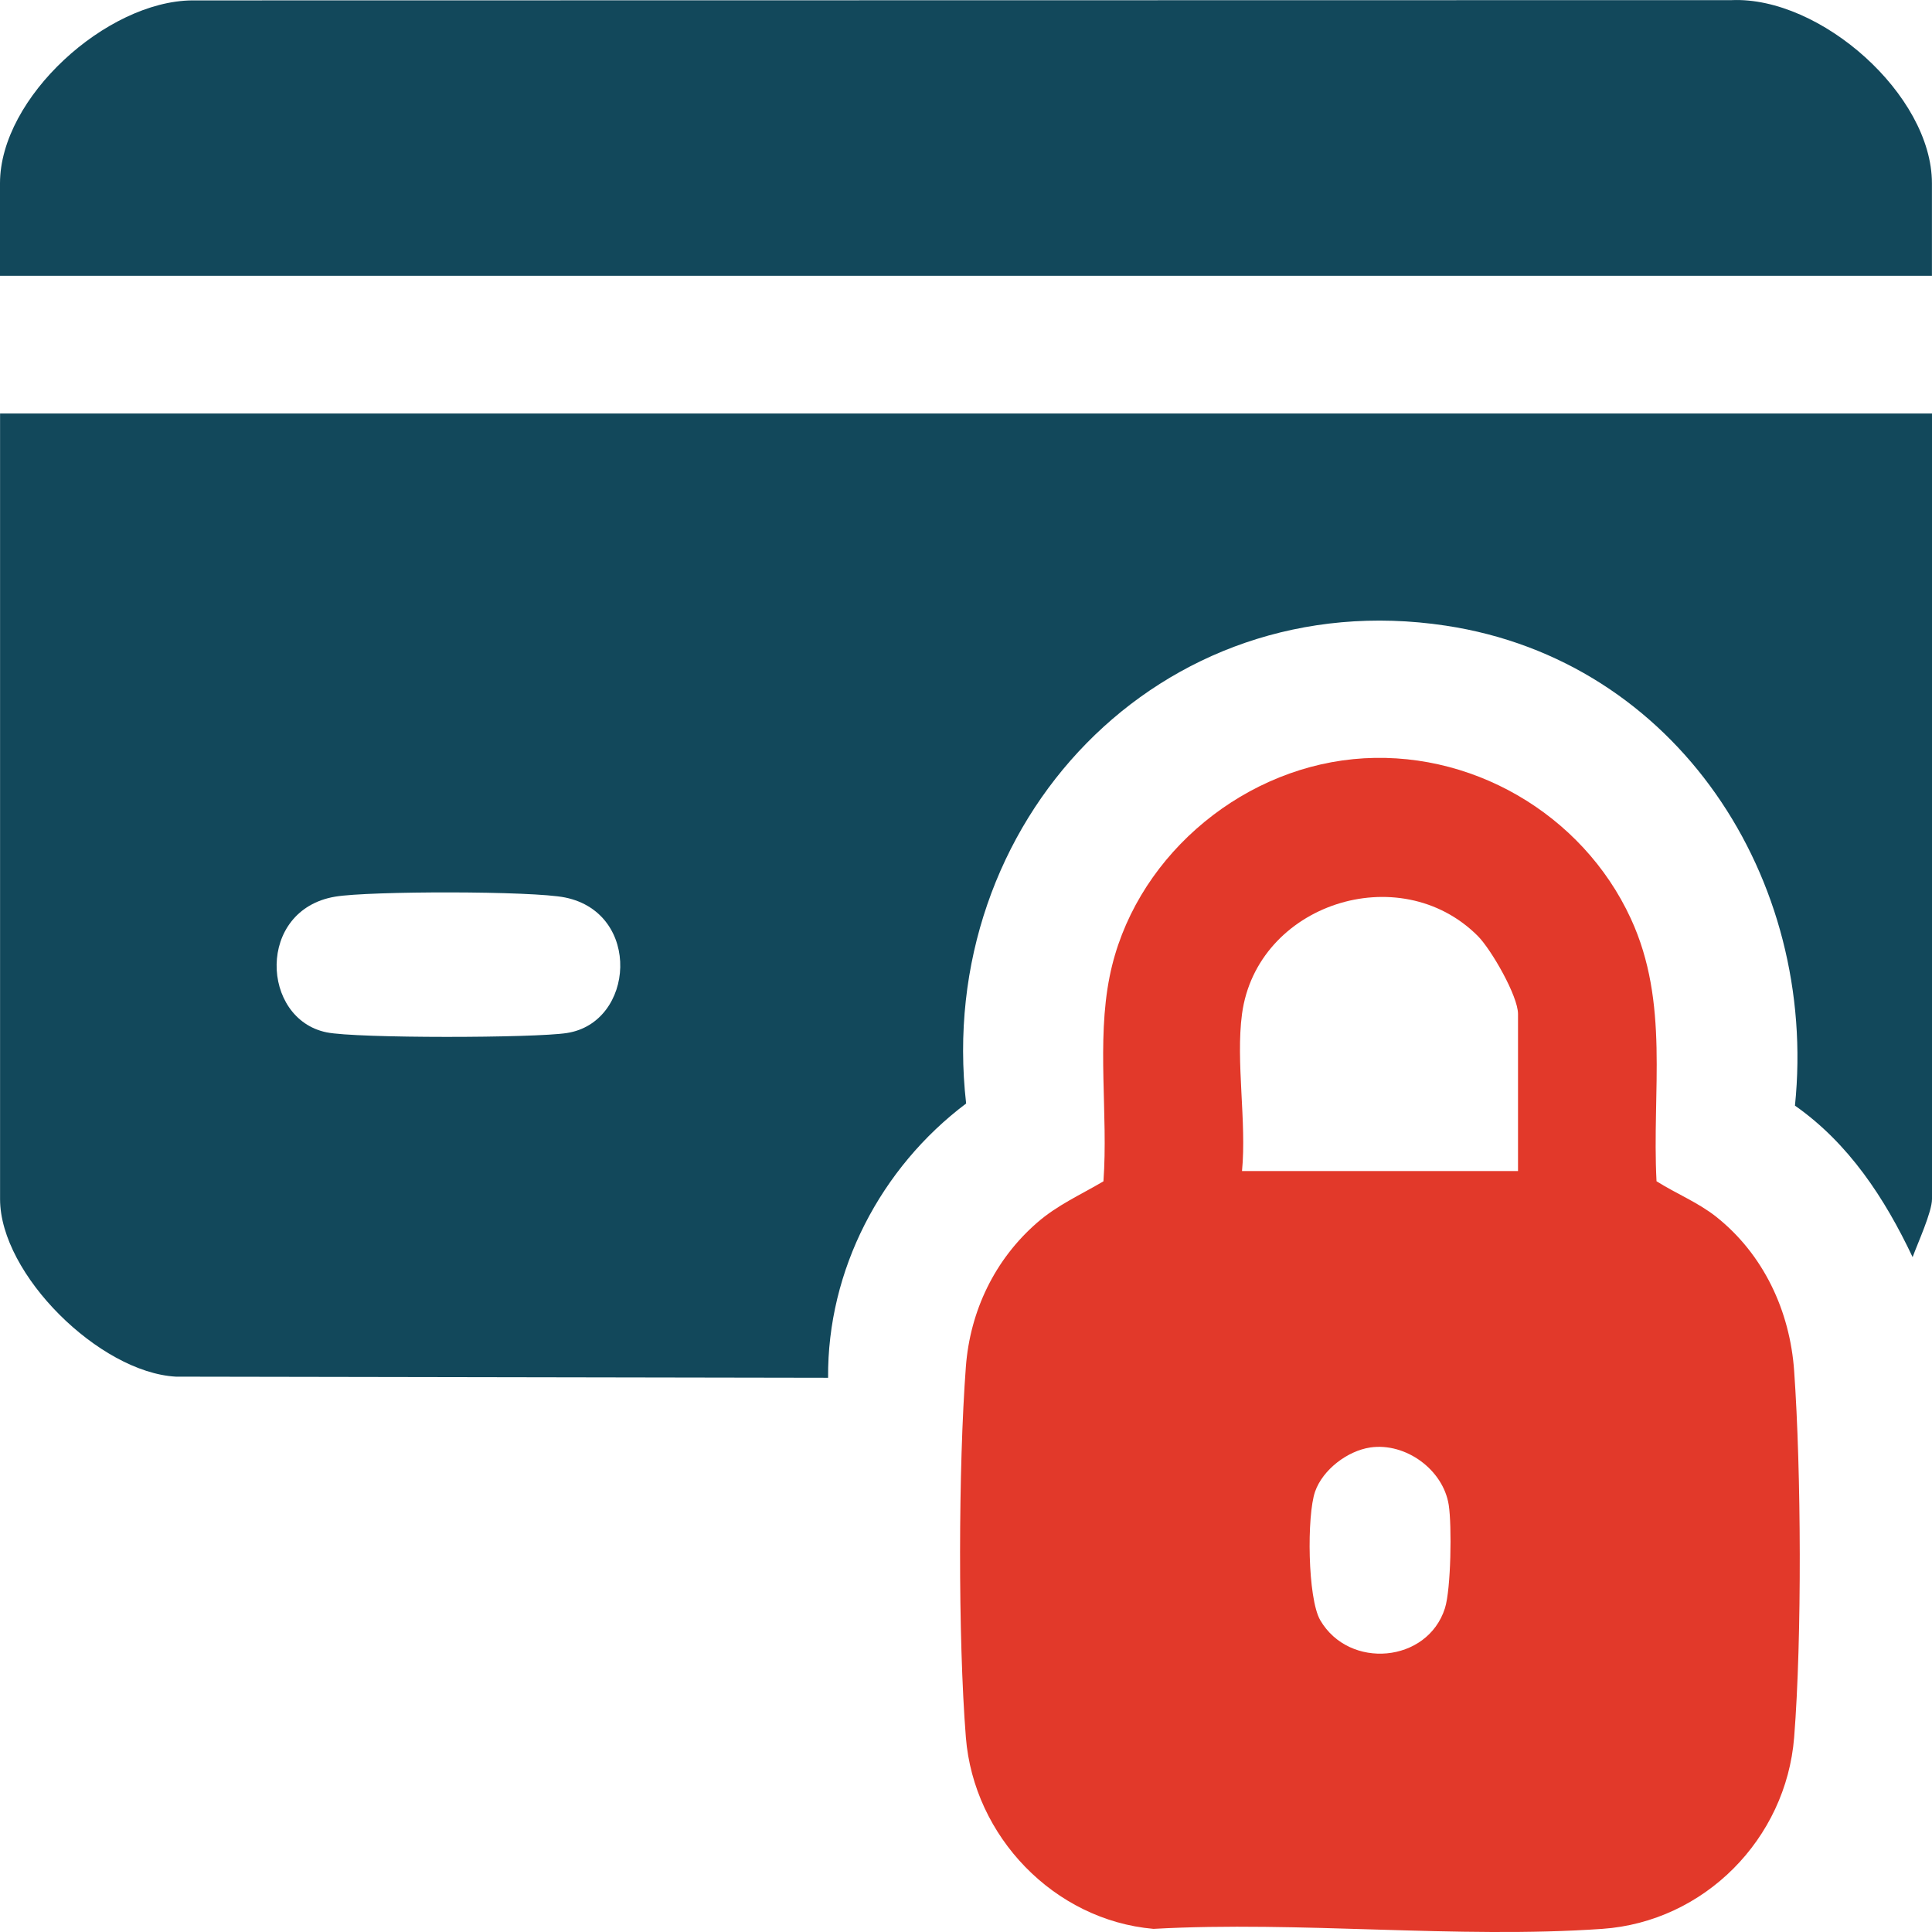
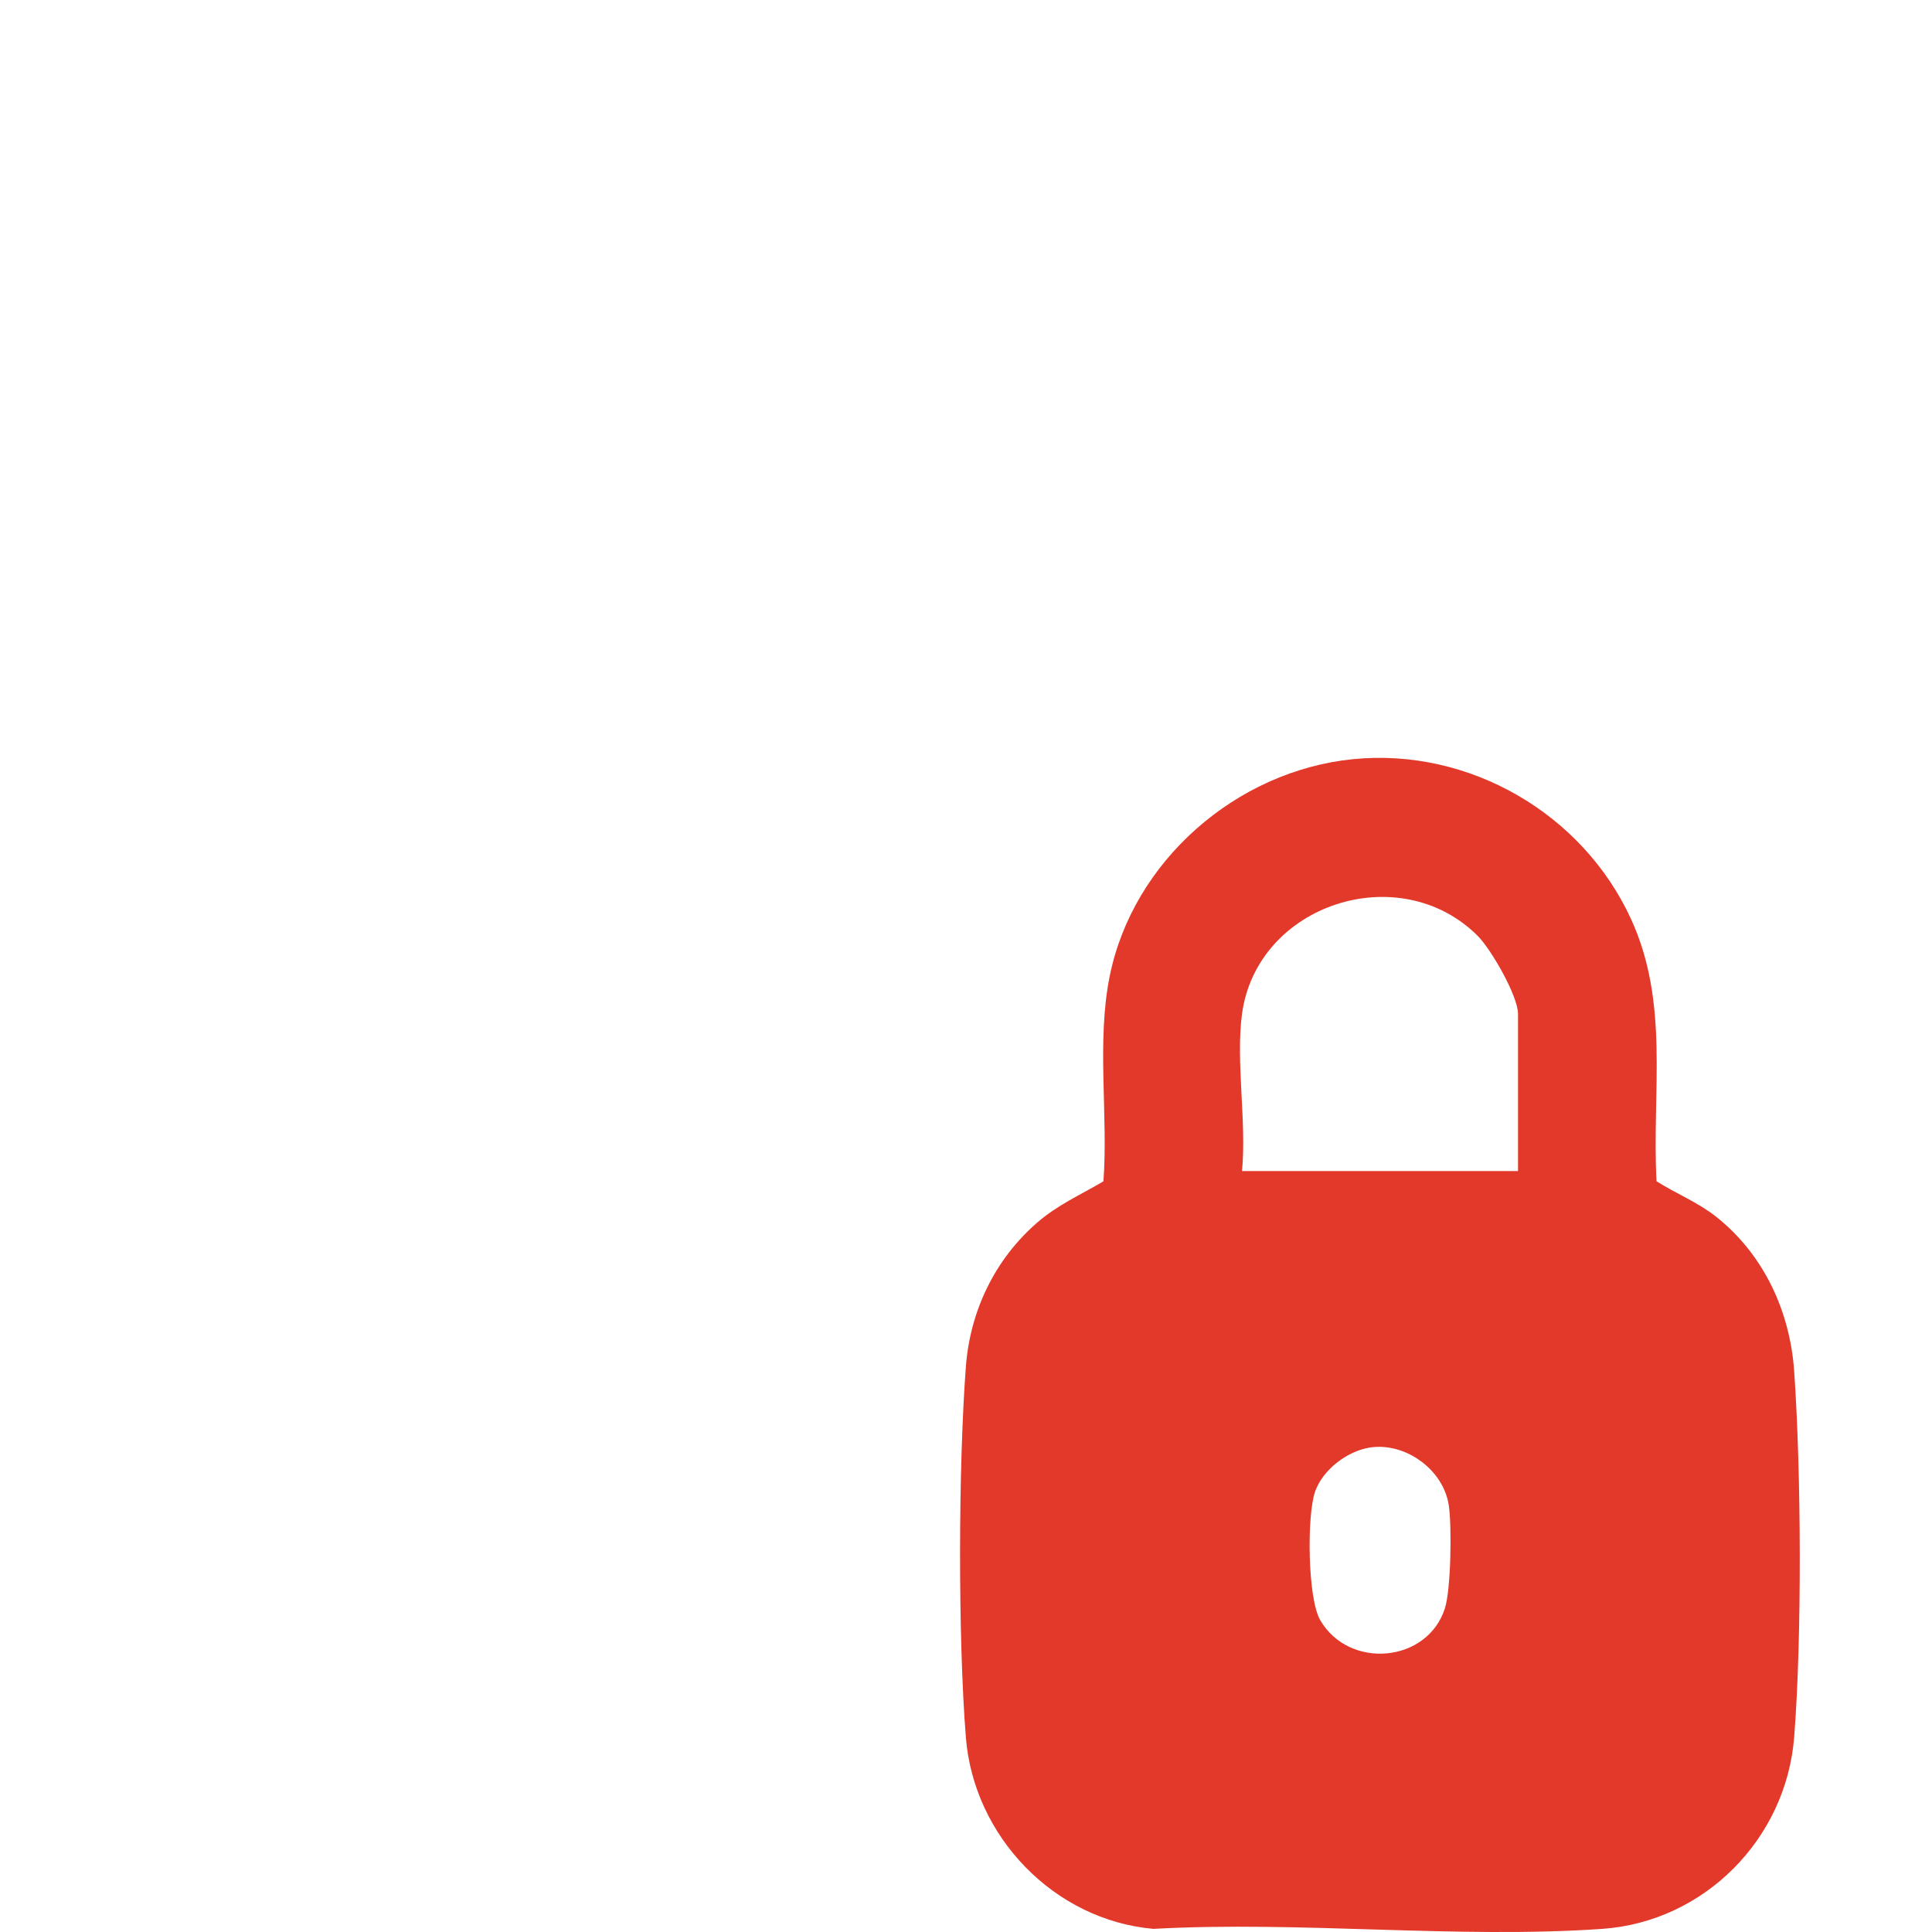
<svg xmlns="http://www.w3.org/2000/svg" width="29" height="29" viewBox="0 0 29 29" fill="none">
  <g clip-path="url(#clip0_100_10339)">
-     <path d="M29 6.207V17.998C29 18.192 28.784 18.664 28.709 18.87C28.291 17.986 27.75 17.161 26.943 16.596C27.292 13.2 25.172 9.914 21.7 9.391C17.405 8.743 14.021 12.354 14.502 16.564C13.22 17.528 12.417 19.065 12.43 20.681L2.639 20.664C1.494 20.6 0.001 19.129 0.001 17.999V6.207H29.001H29ZM5.032 13.459C3.847 13.657 3.914 15.295 4.903 15.496C5.355 15.588 8.022 15.582 8.509 15.506C9.528 15.349 9.635 13.708 8.484 13.472C7.995 13.371 5.542 13.373 5.032 13.459Z" fill="#12485B" />
    <path d="M20.312 11.395C22.054 11.223 23.753 12.212 24.479 13.788C25.065 15.057 24.794 16.378 24.865 17.731C25.159 17.917 25.482 18.045 25.758 18.262C26.471 18.827 26.868 19.677 26.931 20.58C27.037 22.084 27.049 24.581 26.931 26.077C26.81 27.604 25.582 28.846 24.051 28.953C21.87 29.105 19.514 28.831 17.314 28.953C15.82 28.822 14.616 27.564 14.498 26.078C14.379 24.582 14.385 22.017 14.498 20.516C14.561 19.677 14.933 18.904 15.567 18.353C15.872 18.087 16.22 17.935 16.563 17.732C16.636 16.727 16.458 15.644 16.656 14.658C17.003 12.925 18.56 11.568 20.313 11.395H20.312ZM18.643 15.22C18.547 15.934 18.714 16.843 18.643 17.578H22.786V15.22C22.786 14.95 22.383 14.25 22.181 14.048C21.005 12.874 18.865 13.572 18.643 15.22H18.643ZM20.569 21.727C20.226 21.778 19.856 22.059 19.74 22.389C19.615 22.744 19.626 23.993 19.818 24.321C20.253 25.065 21.428 24.961 21.689 24.14C21.78 23.853 21.794 22.899 21.746 22.59C21.663 22.06 21.1 21.65 20.569 21.727Z" fill="#E2392A" />
-     <path d="M29 4.14H0V2.751C0 1.462 1.599 0.019 2.882 0.006L25.992 0.002C27.324 -0.056 28.999 1.423 28.999 2.751V4.14H29Z" fill="#12485B" />
  </g>
  <defs>
    <clipPath id="clip0_100_10339">
      <rect width="29" height="29" fill="white" />
    </clipPath>
  </defs>
</svg>